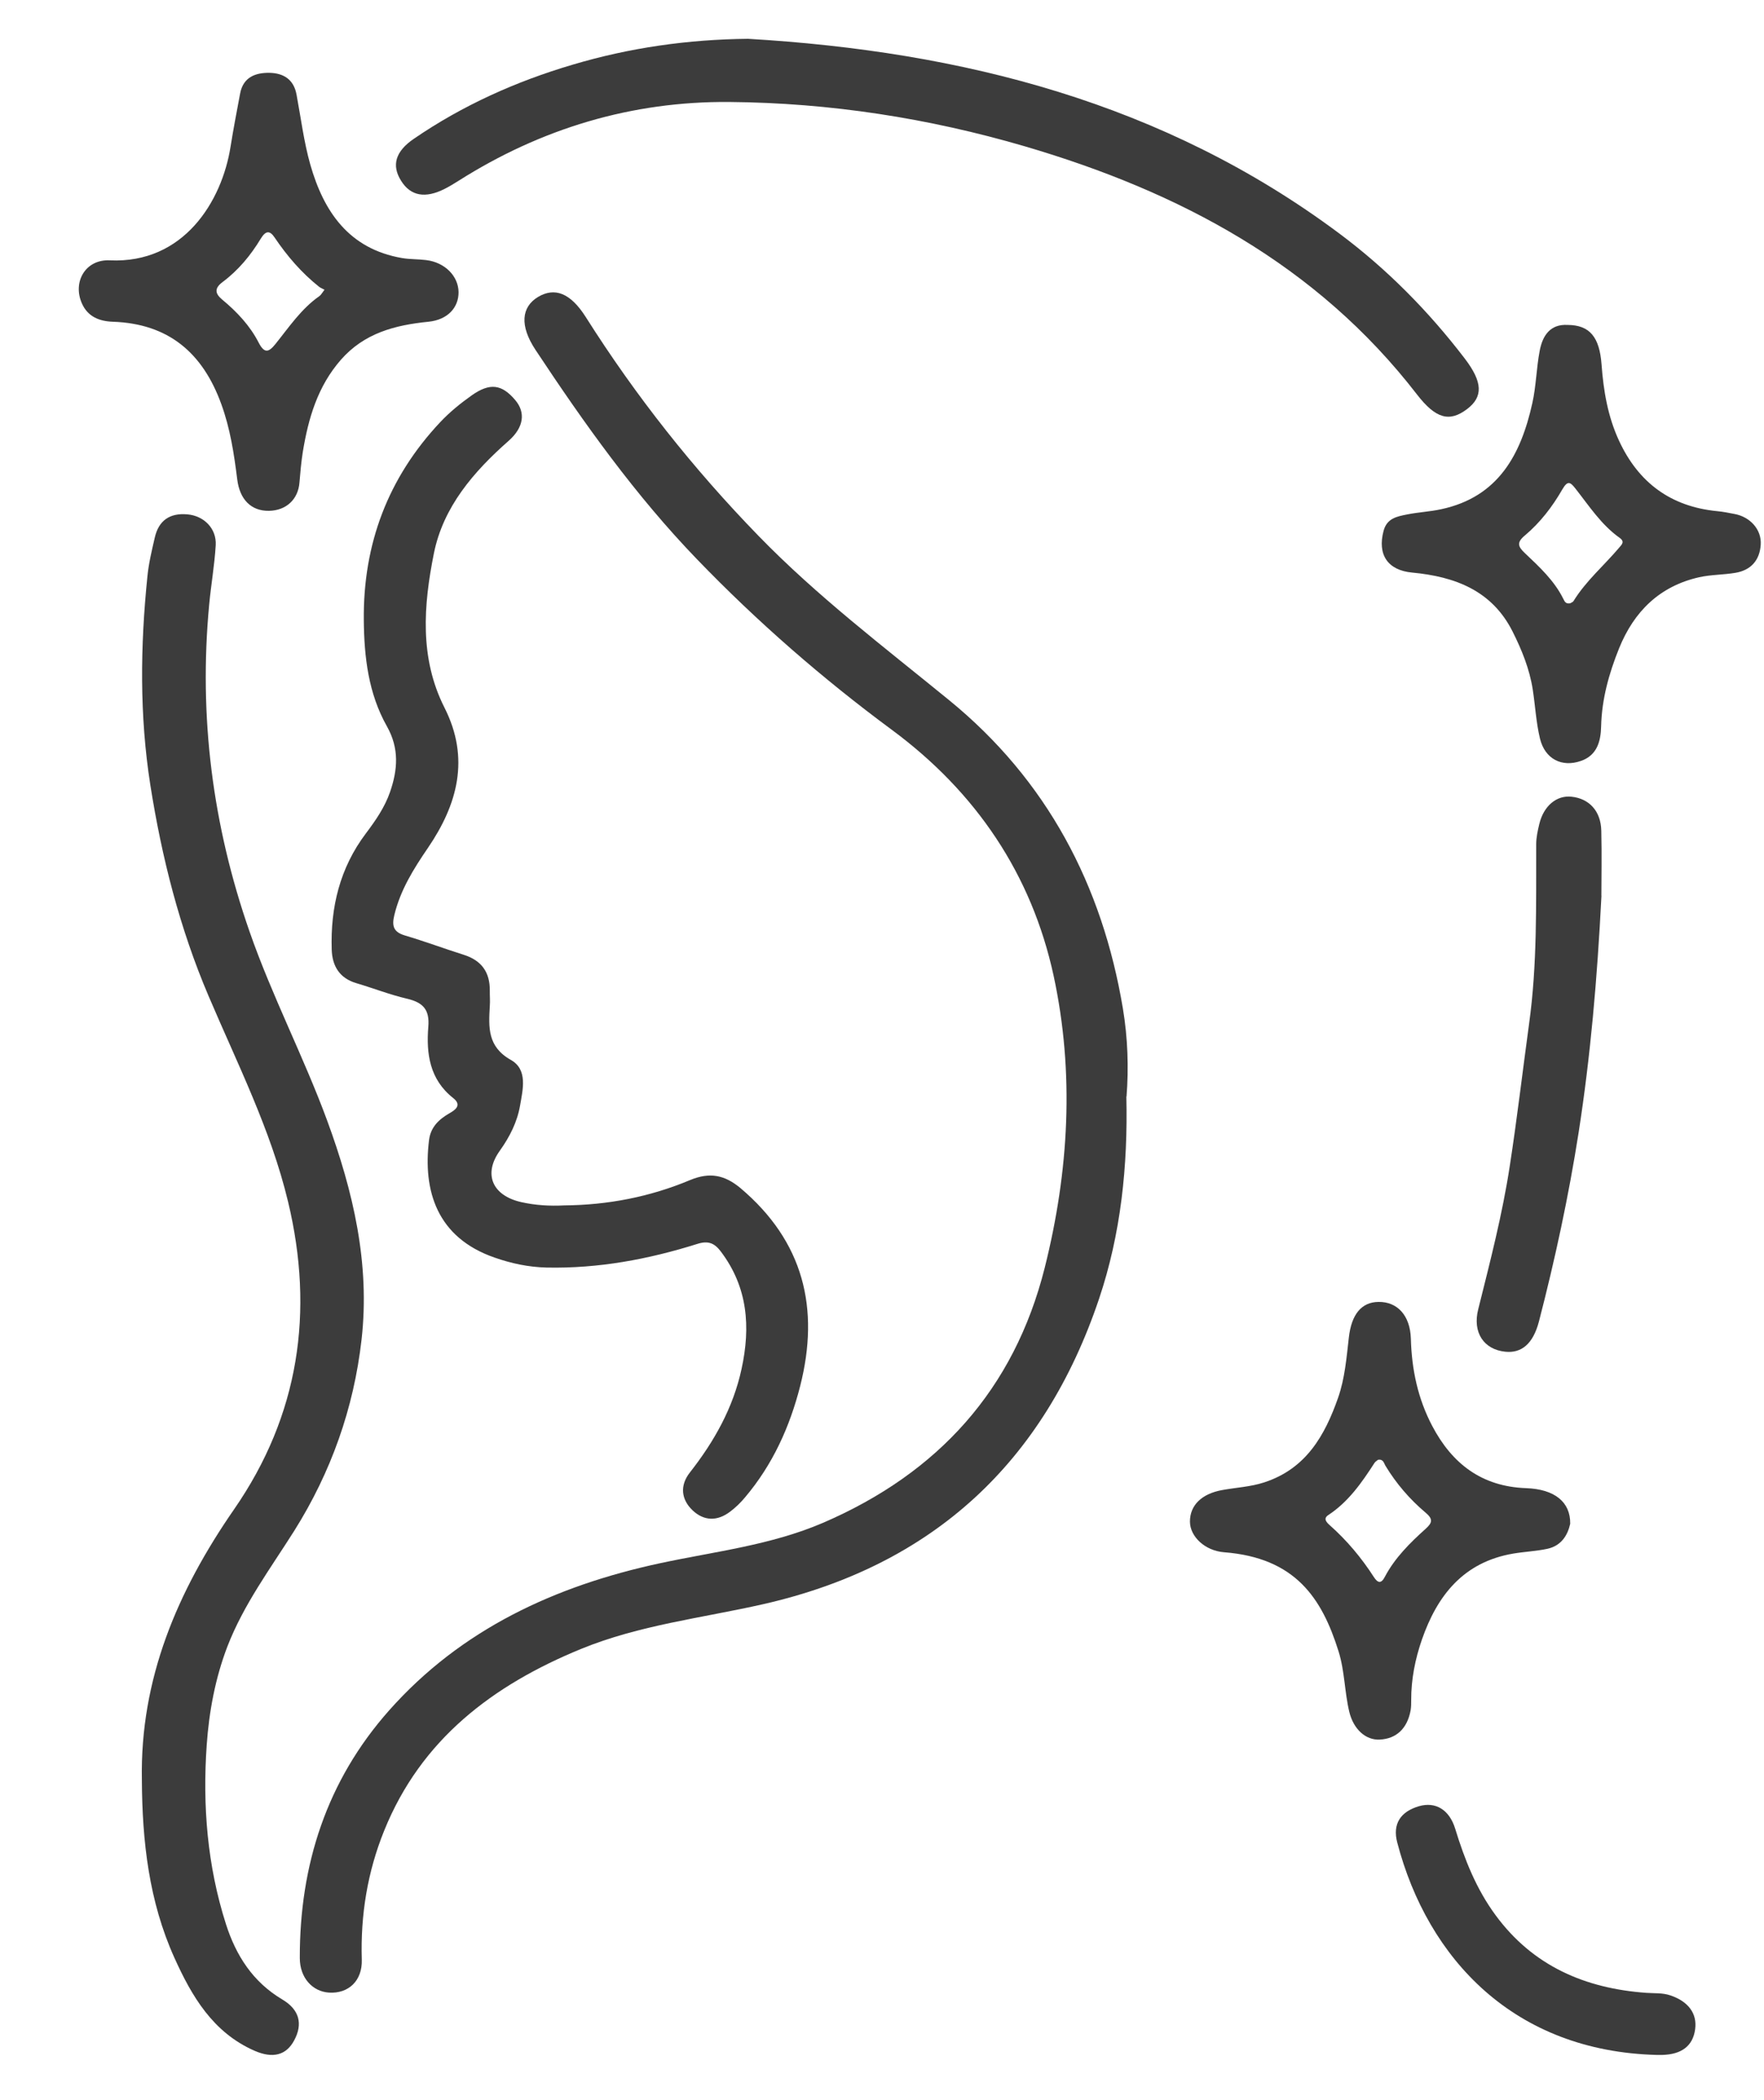
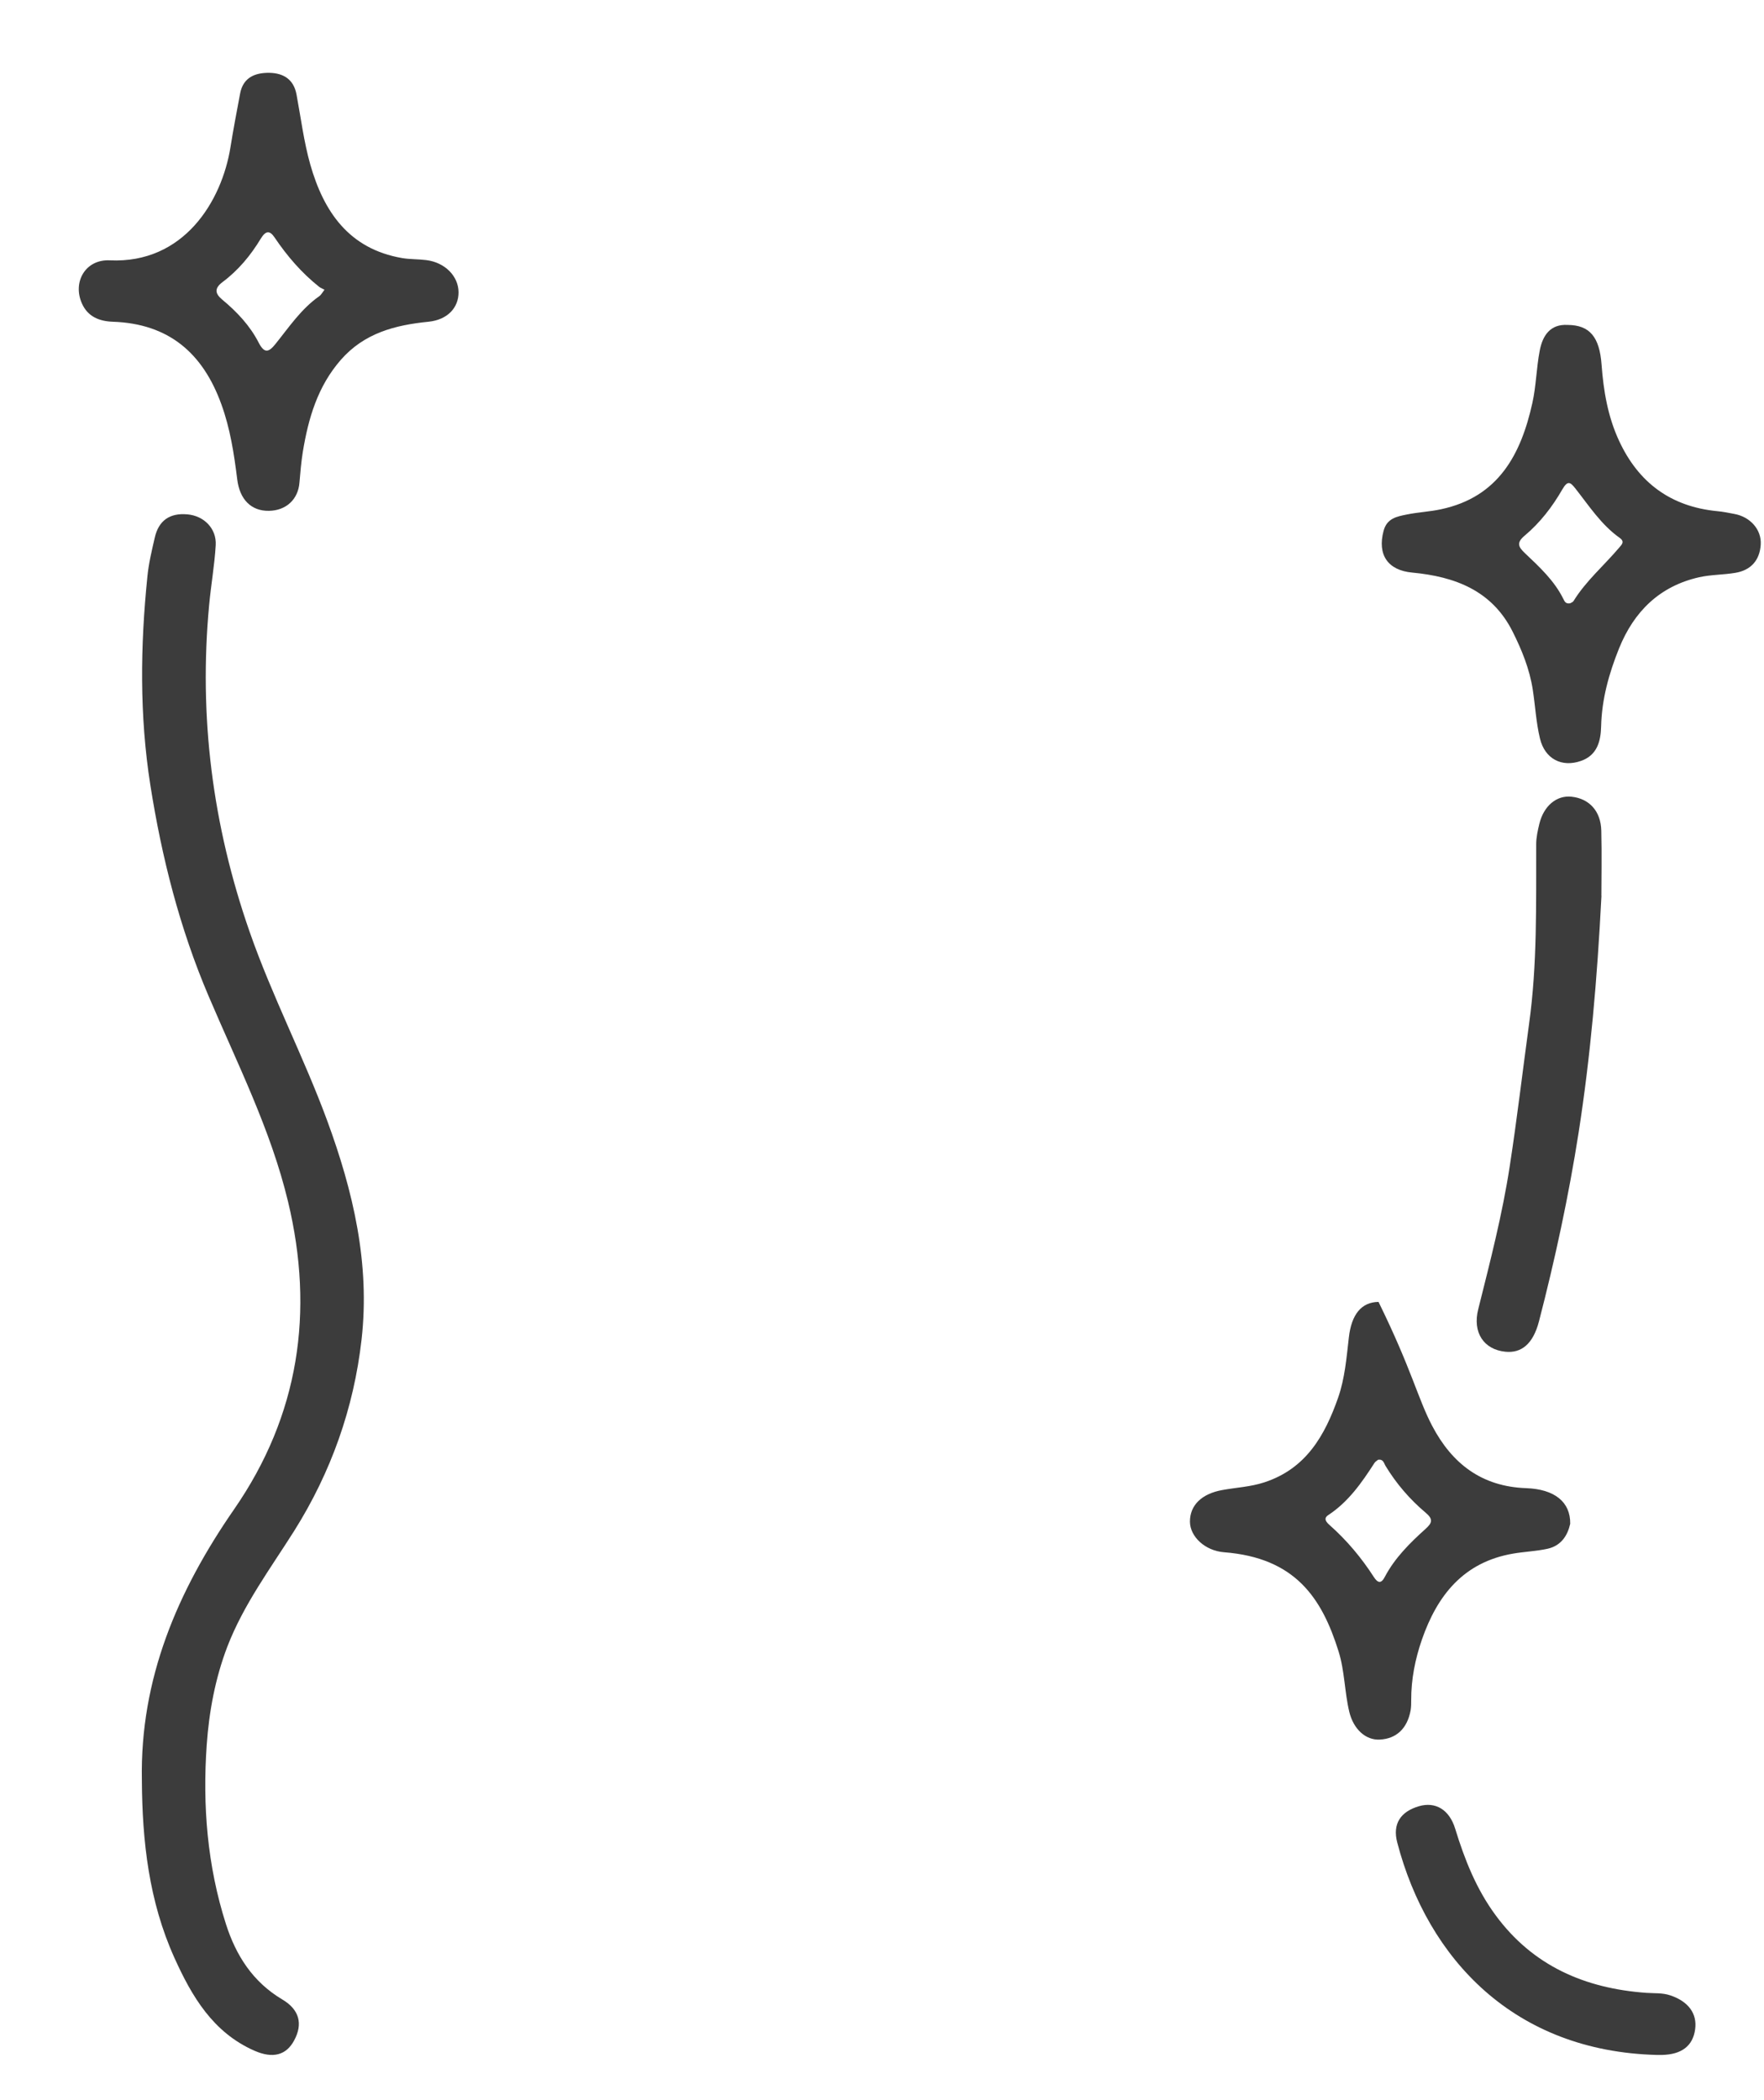
<svg xmlns="http://www.w3.org/2000/svg" width="21" height="25" viewBox="0 0 21 25" fill="none">
-   <path d="M13.409 13.053C13.428 13.882 13.344 14.688 13.084 15.461C12.43 17.403 11.11 18.637 9.082 19.097C8.357 19.261 7.613 19.344 6.917 19.629C5.864 20.061 5.012 20.707 4.574 21.791C4.375 22.282 4.291 22.796 4.307 23.328C4.315 23.579 4.148 23.735 3.916 23.72C3.72 23.707 3.569 23.544 3.569 23.308C3.567 22.2 3.889 21.199 4.632 20.361C5.49 19.394 6.608 18.878 7.856 18.609C8.508 18.469 9.175 18.395 9.797 18.128C11.171 17.536 12.073 16.538 12.437 15.092C12.725 13.945 12.793 12.774 12.543 11.615C12.281 10.408 11.62 9.429 10.616 8.687C9.788 8.075 9.015 7.401 8.301 6.661C7.566 5.9 6.956 5.043 6.375 4.165C6.184 3.876 6.207 3.655 6.405 3.535C6.601 3.418 6.789 3.483 6.974 3.775C7.568 4.714 8.253 5.58 9.029 6.378C9.727 7.097 10.523 7.701 11.298 8.334C12.464 9.285 13.123 10.538 13.368 12.007C13.426 12.355 13.438 12.713 13.411 13.054L13.409 13.053Z" fill="#3C3C3C" />
  <path d="M1.689 21.192C1.666 19.986 2.111 18.943 2.788 17.965C3.56 16.849 3.744 15.616 3.429 14.304C3.223 13.445 2.824 12.659 2.481 11.852C2.139 11.048 1.926 10.209 1.79 9.347C1.66 8.519 1.67 7.691 1.755 6.861C1.77 6.707 1.807 6.554 1.842 6.402C1.888 6.196 2.021 6.104 2.231 6.123C2.428 6.14 2.58 6.292 2.568 6.491C2.554 6.728 2.512 6.963 2.49 7.2C2.365 8.531 2.53 9.825 2.971 11.09C3.238 11.857 3.614 12.577 3.894 13.337C4.205 14.182 4.407 15.043 4.304 15.949C4.211 16.765 3.941 17.525 3.504 18.221C3.22 18.671 2.901 19.098 2.707 19.6C2.562 19.979 2.489 20.375 2.461 20.771C2.41 21.493 2.468 22.211 2.69 22.905C2.809 23.277 3.009 23.593 3.361 23.802C3.567 23.924 3.606 24.095 3.503 24.287C3.409 24.465 3.249 24.509 3.027 24.411C2.534 24.193 2.283 23.764 2.076 23.305C1.773 22.634 1.693 21.919 1.689 21.192Z" fill="#3C3C3C" />
-   <path d="M6.716 14.349C7.235 14.345 7.737 14.248 8.214 14.048C8.449 13.95 8.627 13.986 8.816 14.144C9.567 14.779 9.761 15.575 9.526 16.499C9.402 16.986 9.198 17.436 8.87 17.824C8.818 17.887 8.758 17.945 8.693 17.994C8.537 18.113 8.38 18.105 8.247 17.981C8.109 17.851 8.09 17.684 8.214 17.527C8.503 17.158 8.728 16.759 8.828 16.296C8.937 15.796 8.903 15.324 8.582 14.899C8.507 14.799 8.433 14.766 8.303 14.807C7.719 14.991 7.123 15.102 6.507 15.089C6.292 15.084 6.087 15.04 5.887 14.97C5.202 14.732 5.032 14.176 5.108 13.569C5.127 13.421 5.22 13.328 5.346 13.255C5.417 13.215 5.504 13.158 5.396 13.072C5.114 12.85 5.073 12.542 5.099 12.223C5.116 12.018 5.036 11.934 4.847 11.889C4.641 11.841 4.443 11.763 4.24 11.703C4.039 11.643 3.955 11.496 3.949 11.304C3.933 10.801 4.046 10.332 4.355 9.922C4.47 9.769 4.579 9.613 4.643 9.429C4.735 9.163 4.755 8.91 4.606 8.646C4.386 8.256 4.335 7.823 4.331 7.382C4.322 6.477 4.618 5.688 5.241 5.025C5.352 4.907 5.482 4.801 5.615 4.707C5.833 4.553 5.975 4.574 6.135 4.764C6.258 4.91 6.237 5.087 6.056 5.247C5.637 5.616 5.276 6.035 5.165 6.589C5.042 7.204 4.992 7.833 5.292 8.425C5.597 9.028 5.447 9.576 5.094 10.094C4.923 10.344 4.767 10.594 4.695 10.891C4.663 11.021 4.682 11.095 4.821 11.136C5.057 11.206 5.287 11.292 5.521 11.366C5.733 11.433 5.833 11.574 5.831 11.792C5.83 11.854 5.836 11.915 5.831 11.977C5.817 12.227 5.801 12.459 6.081 12.617C6.286 12.732 6.224 12.969 6.191 13.162C6.157 13.357 6.068 13.533 5.951 13.697C5.75 13.976 5.86 14.232 6.205 14.31C6.374 14.348 6.544 14.358 6.717 14.349H6.716Z" fill="#3C3C3C" />
-   <path d="M8.905 0.462C11.457 0.612 13.858 1.224 15.942 2.778C16.511 3.202 17.006 3.704 17.436 4.266C17.653 4.549 17.657 4.724 17.466 4.869C17.257 5.028 17.093 4.986 16.869 4.696C15.674 3.148 14.04 2.282 12.201 1.742C11.054 1.406 9.878 1.224 8.684 1.214C7.521 1.204 6.441 1.529 5.456 2.154C5.404 2.187 5.351 2.219 5.296 2.247C5.063 2.366 4.888 2.334 4.775 2.152C4.659 1.968 4.707 1.802 4.927 1.652C5.508 1.254 6.143 0.969 6.817 0.77C7.496 0.568 8.191 0.469 8.905 0.462Z" fill="#3C3C3C" />
  <path d="M3.201 6.081C2.99 6.084 2.853 5.946 2.824 5.705C2.786 5.402 2.741 5.103 2.635 4.812C2.415 4.203 2.008 3.852 1.342 3.83C1.179 3.824 1.045 3.768 0.976 3.614C0.861 3.359 1.016 3.085 1.307 3.099C2.188 3.14 2.641 2.396 2.744 1.75C2.778 1.537 2.819 1.324 2.859 1.111C2.896 0.919 3.04 0.864 3.21 0.867C3.376 0.871 3.497 0.946 3.53 1.125C3.582 1.403 3.617 1.687 3.694 1.959C3.854 2.52 4.154 2.963 4.787 3.072C4.881 3.088 4.978 3.084 5.073 3.096C5.296 3.123 5.457 3.286 5.459 3.478C5.46 3.659 5.333 3.806 5.101 3.83C4.701 3.87 4.337 3.965 4.058 4.283C3.781 4.6 3.671 4.979 3.605 5.379C3.586 5.5 3.575 5.622 3.565 5.744C3.55 5.944 3.407 6.078 3.201 6.081L3.201 6.081ZM3.863 3.449C3.836 3.434 3.816 3.427 3.8 3.415C3.59 3.248 3.418 3.048 3.269 2.827C3.213 2.743 3.164 2.743 3.105 2.84C2.985 3.039 2.837 3.218 2.649 3.358C2.551 3.432 2.558 3.494 2.646 3.567C2.821 3.712 2.976 3.877 3.079 4.078C3.149 4.214 3.201 4.192 3.28 4.094C3.441 3.894 3.585 3.677 3.802 3.525C3.821 3.512 3.834 3.487 3.863 3.449H3.863Z" fill="#3C3C3C" />
  <path d="M18.662 3.868C18.925 3.869 19.042 4.013 19.066 4.338C19.089 4.65 19.14 4.957 19.274 5.246C19.505 5.745 19.889 6.031 20.444 6.085C20.512 6.091 20.579 6.105 20.647 6.118C20.835 6.152 20.973 6.304 20.961 6.484C20.949 6.669 20.845 6.788 20.659 6.819C20.517 6.843 20.37 6.84 20.23 6.871C19.757 6.977 19.452 7.28 19.275 7.717C19.155 8.015 19.069 8.321 19.061 8.646C19.057 8.823 19.014 8.991 18.821 9.058C18.593 9.138 18.392 9.035 18.333 8.792C18.287 8.601 18.277 8.403 18.247 8.208C18.209 7.964 18.117 7.737 18.007 7.518C17.762 7.03 17.322 6.864 16.812 6.816C16.519 6.789 16.396 6.601 16.471 6.32C16.511 6.168 16.632 6.148 16.751 6.124C16.885 6.097 17.023 6.091 17.156 6.062C17.84 5.916 18.107 5.408 18.242 4.799C18.288 4.594 18.29 4.381 18.33 4.174C18.364 3.994 18.456 3.856 18.662 3.868V3.868ZM18.691 7.182C18.701 7.176 18.724 7.169 18.733 7.154C18.881 6.914 19.097 6.731 19.276 6.519C19.305 6.484 19.347 6.449 19.282 6.403C19.061 6.246 18.917 6.021 18.753 5.813C18.693 5.737 18.662 5.718 18.599 5.826C18.481 6.032 18.334 6.223 18.15 6.377C18.053 6.459 18.072 6.508 18.154 6.585C18.327 6.749 18.503 6.911 18.611 7.129C18.627 7.162 18.64 7.19 18.691 7.182V7.182Z" fill="#3C3C3C" />
-   <path d="M18.693 18.139C18.663 18.274 18.588 18.401 18.421 18.437C18.287 18.466 18.149 18.471 18.014 18.494C17.422 18.595 17.11 18.992 16.927 19.519C16.847 19.751 16.799 19.991 16.8 20.238C16.8 20.278 16.8 20.32 16.793 20.36C16.754 20.576 16.623 20.699 16.425 20.708C16.259 20.717 16.113 20.585 16.063 20.378C16.006 20.14 16.009 19.893 15.935 19.657C15.736 19.021 15.419 18.544 14.572 18.478C14.344 18.46 14.167 18.291 14.166 18.114C14.165 17.918 14.307 17.782 14.548 17.738C14.716 17.707 14.887 17.7 15.051 17.646C15.548 17.484 15.772 17.089 15.93 16.638C16.011 16.406 16.03 16.161 16.058 15.919C16.089 15.649 16.206 15.5 16.411 15.498C16.634 15.495 16.788 15.658 16.796 15.936C16.806 16.302 16.879 16.649 17.05 16.974C17.286 17.423 17.638 17.696 18.168 17.715C18.509 17.727 18.697 17.881 18.693 18.139ZM16.407 17.376C16.395 17.387 16.375 17.397 16.364 17.413C16.212 17.649 16.053 17.878 15.812 18.036C15.749 18.078 15.794 18.123 15.827 18.153C16.033 18.335 16.208 18.544 16.356 18.774C16.401 18.843 16.442 18.857 16.486 18.771C16.605 18.545 16.785 18.367 16.973 18.198C17.049 18.129 17.064 18.085 16.973 18.008C16.784 17.849 16.623 17.662 16.495 17.451C16.475 17.419 16.47 17.368 16.408 17.377L16.407 17.376Z" fill="#3C3C3C" />
+   <path d="M18.693 18.139C18.663 18.274 18.588 18.401 18.421 18.437C18.287 18.466 18.149 18.471 18.014 18.494C17.422 18.595 17.11 18.992 16.927 19.519C16.847 19.751 16.799 19.991 16.8 20.238C16.8 20.278 16.8 20.32 16.793 20.36C16.754 20.576 16.623 20.699 16.425 20.708C16.259 20.717 16.113 20.585 16.063 20.378C16.006 20.14 16.009 19.893 15.935 19.657C15.736 19.021 15.419 18.544 14.572 18.478C14.344 18.46 14.167 18.291 14.166 18.114C14.165 17.918 14.307 17.782 14.548 17.738C14.716 17.707 14.887 17.7 15.051 17.646C15.548 17.484 15.772 17.089 15.93 16.638C16.011 16.406 16.03 16.161 16.058 15.919C16.089 15.649 16.206 15.5 16.411 15.498C16.806 16.302 16.879 16.649 17.05 16.974C17.286 17.423 17.638 17.696 18.168 17.715C18.509 17.727 18.697 17.881 18.693 18.139ZM16.407 17.376C16.395 17.387 16.375 17.397 16.364 17.413C16.212 17.649 16.053 17.878 15.812 18.036C15.749 18.078 15.794 18.123 15.827 18.153C16.033 18.335 16.208 18.544 16.356 18.774C16.401 18.843 16.442 18.857 16.486 18.771C16.605 18.545 16.785 18.367 16.973 18.198C17.049 18.129 17.064 18.085 16.973 18.008C16.784 17.849 16.623 17.662 16.495 17.451C16.475 17.419 16.47 17.368 16.408 17.377L16.407 17.376Z" fill="#3C3C3C" />
  <path d="M19.065 10.662C19.014 11.664 18.934 12.575 18.793 13.483C18.674 14.242 18.513 14.989 18.321 15.73C18.25 16.002 18.11 16.11 17.921 16.091C17.663 16.065 17.528 15.861 17.598 15.585C17.739 15.021 17.885 14.458 17.973 13.883C18.06 13.32 18.126 12.754 18.203 12.19C18.302 11.479 18.286 10.764 18.288 10.05C18.288 9.97 18.306 9.888 18.325 9.809C18.377 9.593 18.531 9.465 18.708 9.484C18.92 9.506 19.058 9.656 19.063 9.889C19.07 10.176 19.064 10.462 19.064 10.663L19.065 10.662Z" fill="#3C3C3C" />
  <path d="M19.727 24.462C18.03 24.42 16.998 23.324 16.634 21.934C16.575 21.711 16.674 21.565 16.893 21.501C17.086 21.445 17.253 21.538 17.324 21.77C17.436 22.136 17.576 22.489 17.805 22.799C18.248 23.402 18.869 23.671 19.601 23.723C19.696 23.73 19.791 23.721 19.885 23.753C20.097 23.824 20.207 23.968 20.18 24.158C20.153 24.355 20.019 24.457 19.785 24.462C19.75 24.462 19.716 24.462 19.727 24.462H19.727Z" fill="#3C3C3C" />
</svg>